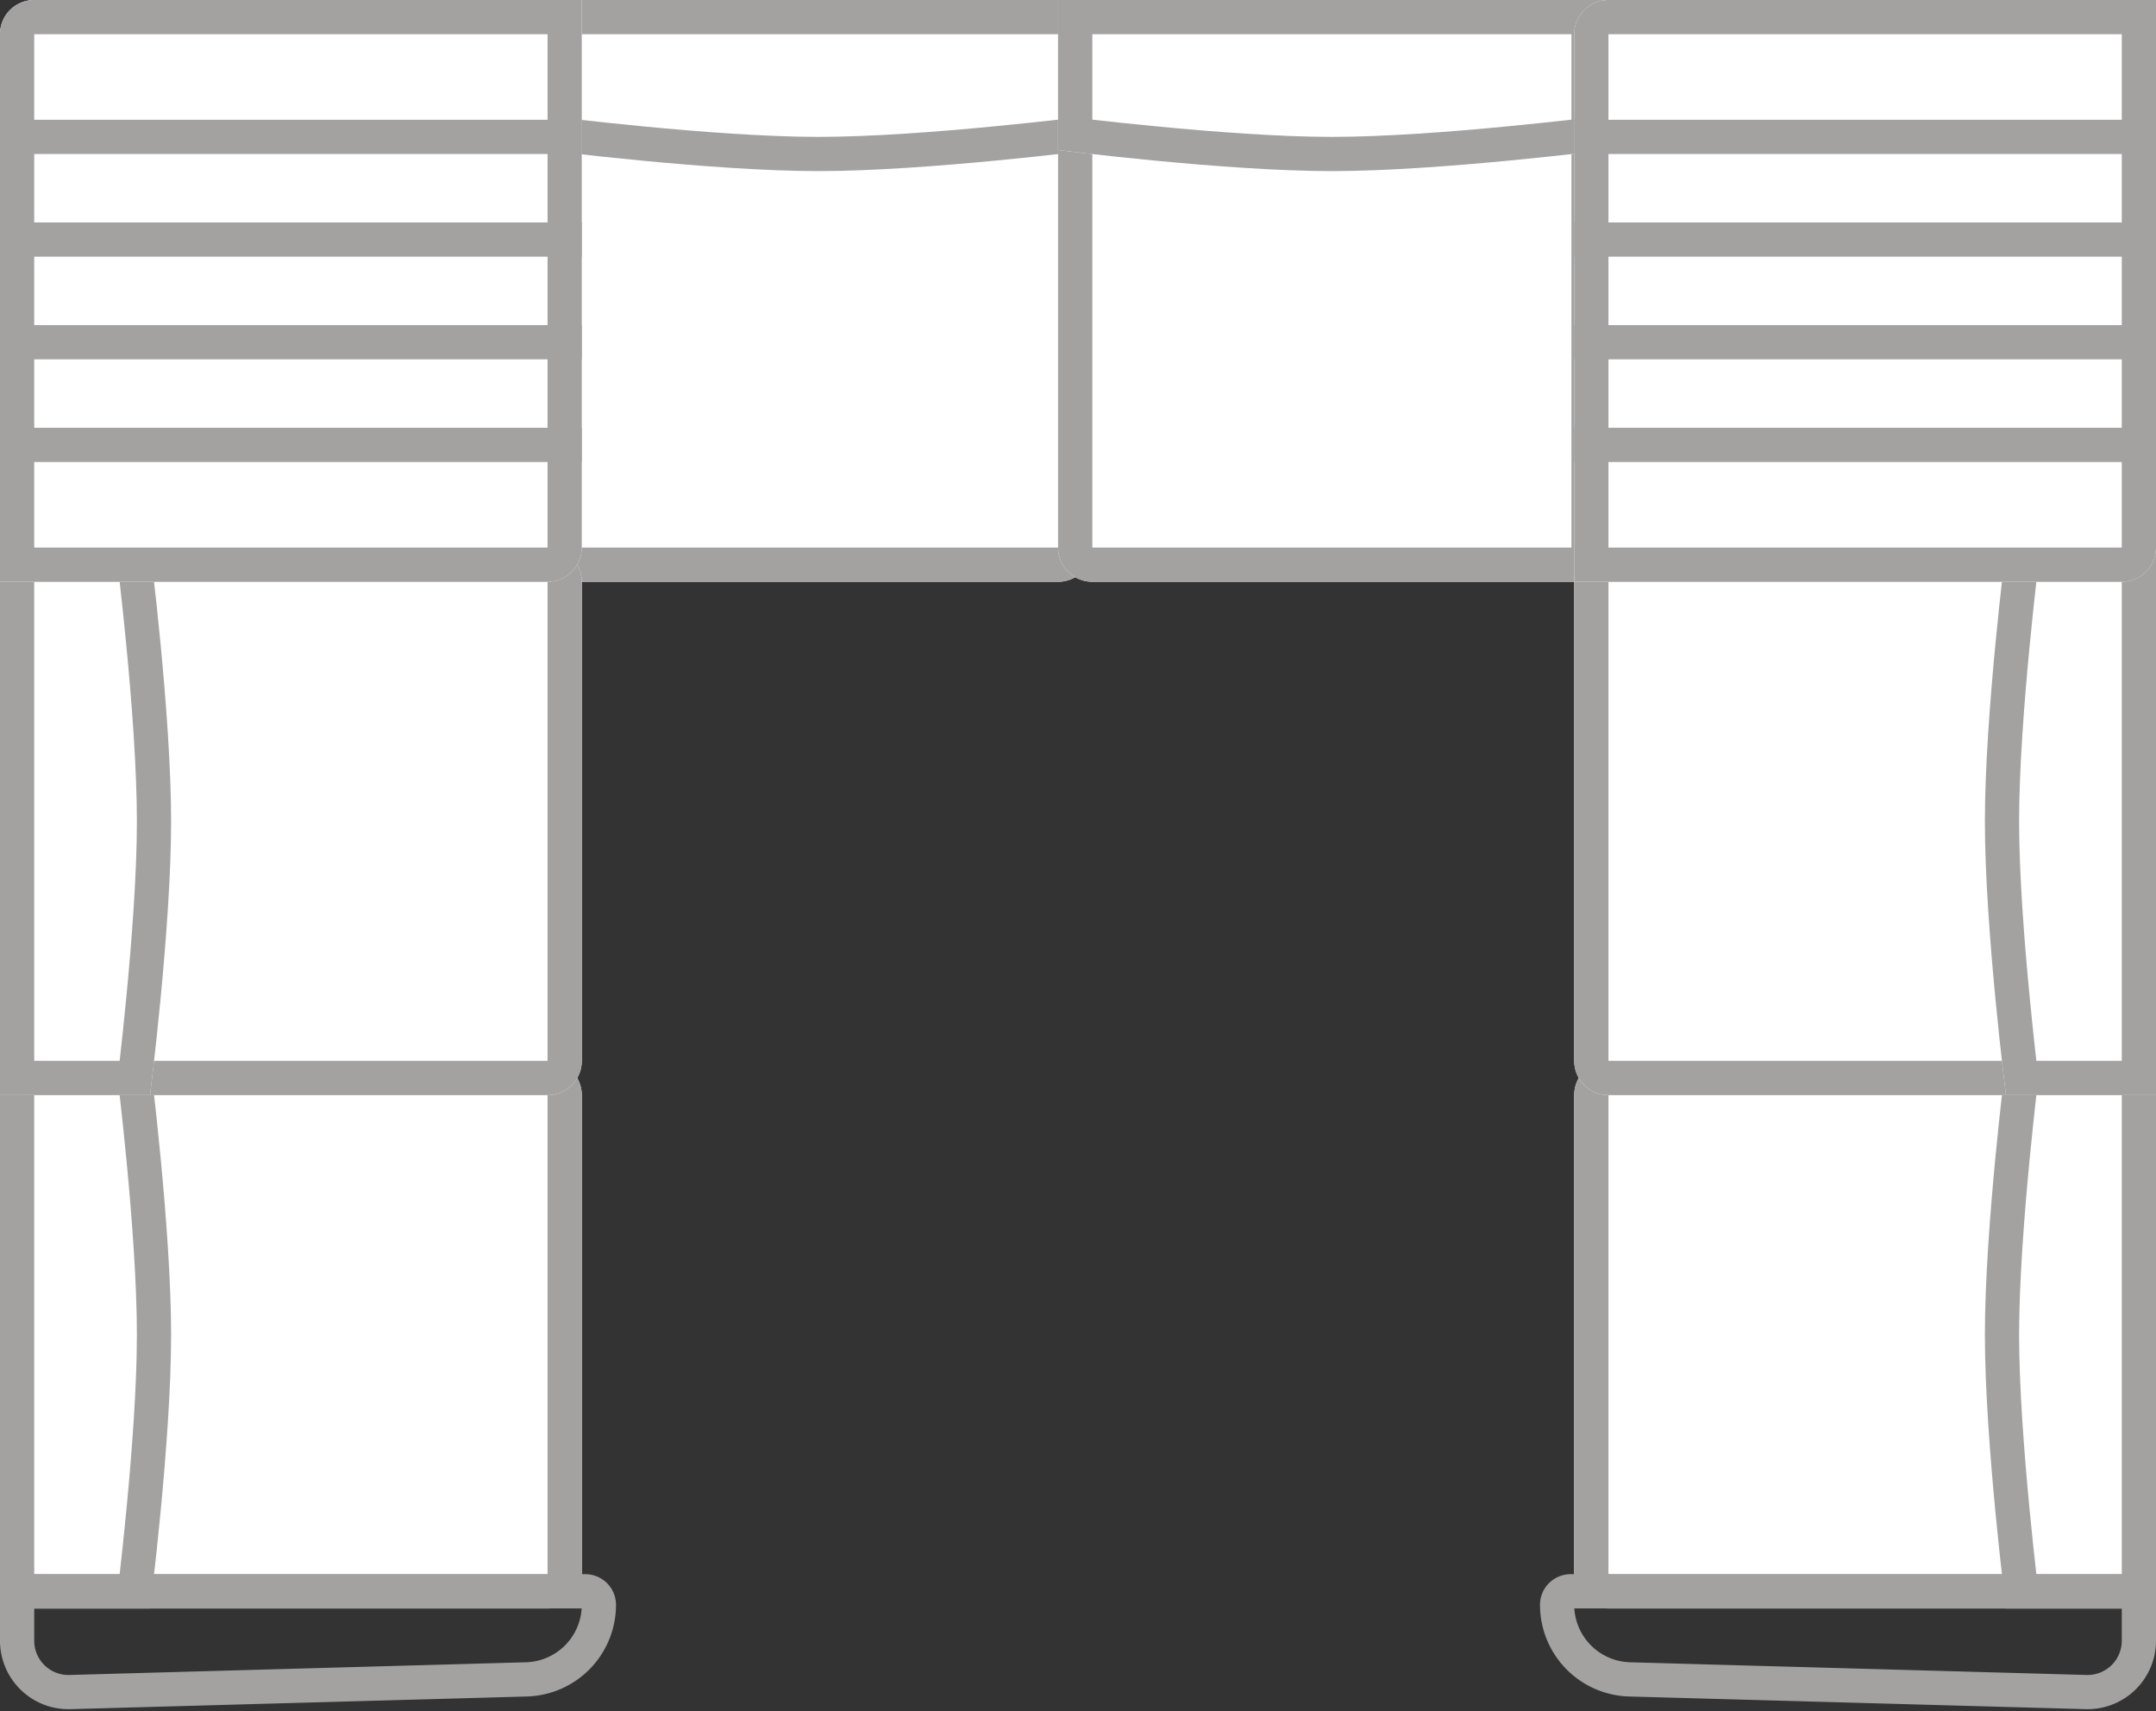
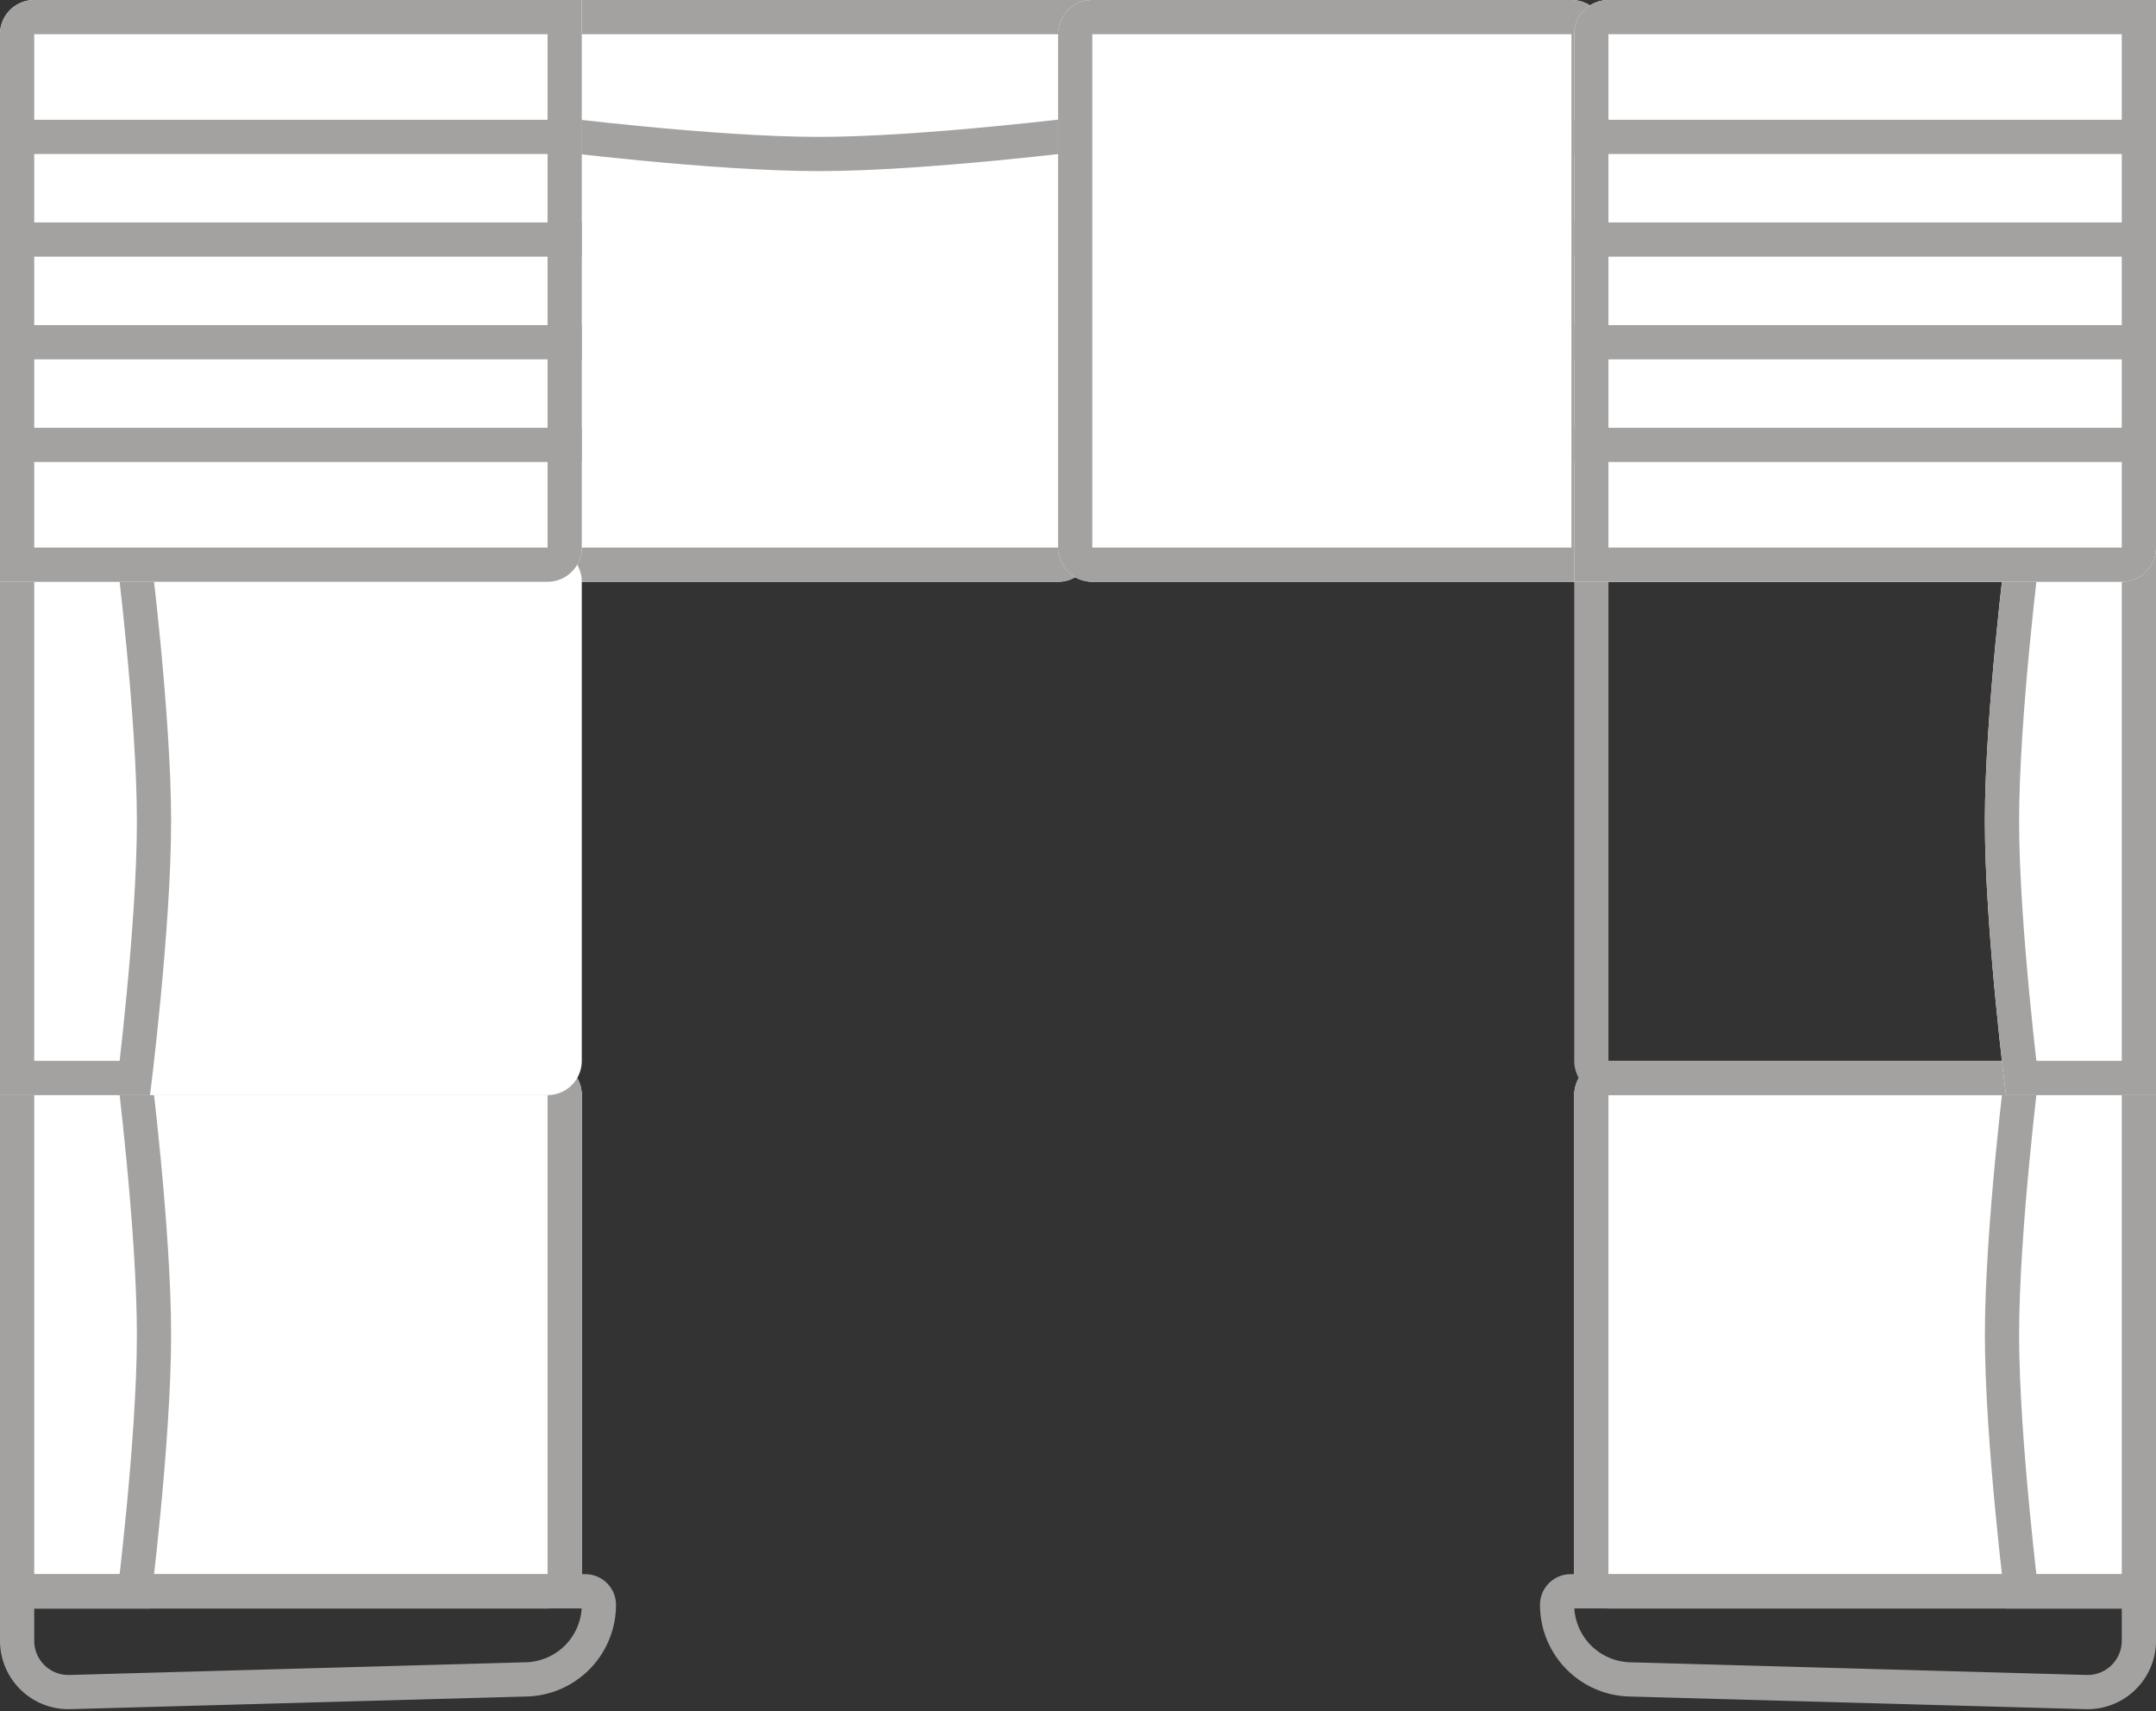
<svg xmlns="http://www.w3.org/2000/svg" width="63" height="50" fill="none" viewBox="0 0 63 50">
  <rect x="0" y="0" width="63" height="50" fill="#333333" stroke="none" />
  <g clip-path="url(#a)">
    <path fill="#fff" d="M1 47a1 1 0 0 1-1-1V32a1 1 0 0 1 1-1h15a1 1 0 0 1 1 1v14a1 1 0 0 1-1 1z" />
    <path fill="#A3A2A1" fill-rule="evenodd" d="M1 32v14h15V32zM0 46a1 1 0 0 0 1 1h15a1 1 0 0 0 1-1V32a1 1 0 0 0-1-1H1a1 1 0 0 0-1 1z" clip-rule="evenodd" />
    <path fill="#fff" d="M0 31h4.384S5 35.842 5 39s-.616 8-.616 8H0V31" />
-     <path fill="#A3A2A1" fill-rule="evenodd" d="M0 39v8h4.384S5 42.158 5 39s-.616-8-.616-8H0v8m1-7v14h2.496c.056-.492.128-1.158.2-1.911C3.85 42.489 4 40.529 4 39s-.15-3.49-.304-5.089c-.072-.753-.144-1.419-.2-1.911z" clip-rule="evenodd" />
+     <path fill="#A3A2A1" fill-rule="evenodd" d="M0 39v8h4.384S5 42.158 5 39s-.616-8-.616-8H0v8m1-7v14h2.496c.056-.492.128-1.158.2-1.911C3.85 42.489 4 40.529 4 39s-.15-3.49-.304-5.089c-.072-.753-.144-1.419-.2-1.911" clip-rule="evenodd" />
    <path fill="#A3A2A1" fill-rule="evenodd" d="M1 47v.944a1 1 0 0 0 1.028 1l13.339-.371A1.68 1.68 0 0 0 16.997 47zm-1 .944a2 2 0 0 0 2.056 1.999l13.338-.37A2.68 2.68 0 0 0 18 46.892a.895.895 0 0 0-.895-.893H0z" clip-rule="evenodd" />
    <path fill="#fff" d="M62 47a1 1 0 0 0 1-1V32a1 1 0 0 0-1-1H47a1 1 0 0 0-1 1v14a1 1 0 0 0 1 1z" />
    <path fill="#A3A2A1" fill-rule="evenodd" d="M62 32v14H47V32zm1 14a1 1 0 0 1-1 1H47a1 1 0 0 1-1-1V32a1 1 0 0 1 1-1h15a1 1 0 0 1 1 1z" clip-rule="evenodd" />
    <path fill="#fff" d="M63 31h-4.384S58 35.842 58 39s.616 8 .616 8H63V31" />
    <path fill="#A3A2A1" fill-rule="evenodd" d="M63 39v8h-4.384S58 42.158 58 39s.616-8 .616-8H63v8m-1-7v14h-2.496c-.056-.492-.128-1.158-.2-1.911C59.15 42.489 59 40.529 59 39s.15-3.49.304-5.089c.072-.753.144-1.419.2-1.911z" clip-rule="evenodd" />
    <path fill="#A3A2A1" fill-rule="evenodd" d="M62 47v.944a1 1 0 0 1-1.028 1l-13.339-.371A1.68 1.68 0 0 1 46.003 47zm1 .944a2 2 0 0 1-2.056 1.999l-13.338-.37A2.68 2.68 0 0 1 45 46.892c0-.493.402-.893.895-.893H63z" clip-rule="evenodd" />
    <path fill="#fff" d="M15.919 1a1 1 0 0 1 1-1h14a1 1 0 0 1 1 1v15a1 1 0 0 1-1 1h-14a1 1 0 0 1-1-1z" />
    <path fill="#A3A2A1" fill-rule="evenodd" d="M30.919 1h-14v15h14zm-14-1a1 1 0 0 0-1 1v15a1 1 0 0 0 1 1h14a1 1 0 0 0 1-1V1a1 1 0 0 0-1-1z" clip-rule="evenodd" />
    <path fill="#fff" d="M31.919 0v4.384s-4.842.616-8 .616-8-.616-8-.616V0h16" />
    <path fill="#A3A2A1" fill-rule="evenodd" d="M23.919 0h-8v4.384s4.841.616 8 .616 8-.616 8-.616V0h-8m7 1h-14v2.496c.491.056 1.157.128 1.91.2 1.6.154 3.56.304 5.09.304s3.49-.15 5.088-.304c.754-.072 1.42-.144 1.912-.2z" clip-rule="evenodd" />
    <path fill="#fff" d="M30.919 1a1 1 0 0 1 1-1h14a1 1 0 0 1 1 1v15a1 1 0 0 1-1 1h-14a1 1 0 0 1-1-1z" />
    <path fill="#A3A2A1" fill-rule="evenodd" d="M45.919 1h-14v15h14zm-14-1a1 1 0 0 0-1 1v15a1 1 0 0 0 1 1h14a1 1 0 0 0 1-1V1a1 1 0 0 0-1-1z" clip-rule="evenodd" />
-     <path fill="#fff" d="M46.919 0v4.384s-4.842.616-8 .616-8-.616-8-.616V0h16" />
-     <path fill="#A3A2A1" fill-rule="evenodd" d="M38.919 0h-8v4.384s4.841.616 8 .616 8-.616 8-.616V0h-8m7 1h-14v2.496c.491.056 1.157.128 1.91.2 1.6.154 3.56.304 5.09.304s3.49-.15 5.088-.304c.754-.072 1.42-.144 1.912-.2z" clip-rule="evenodd" />
    <path fill="#fff" d="M1 32a1 1 0 0 1-1-1V17a1 1 0 0 1 1-1h15a1 1 0 0 1 1 1v14a1 1 0 0 1-1 1z" />
-     <path fill="#A3A2A1" fill-rule="evenodd" d="M1 17v14h15V17zM0 31a1 1 0 0 0 1 1h15a1 1 0 0 0 1-1V17a1 1 0 0 0-1-1H1a1 1 0 0 0-1 1z" clip-rule="evenodd" />
    <path fill="#fff" d="M0 16h4.384S5 20.842 5 24s-.616 8-.616 8H0V16" />
    <path fill="#A3A2A1" fill-rule="evenodd" d="M0 24v8h4.384S5 27.158 5 24s-.616-8-.616-8H0v8m1-7v14h2.496c.056-.492.128-1.158.2-1.911C3.85 27.489 4 25.529 4 24s-.15-3.49-.304-5.089c-.072-.753-.144-1.419-.2-1.911z" clip-rule="evenodd" />
-     <path fill="#fff" d="M62 32a1 1 0 0 0 1-1V17a1 1 0 0 0-1-1H47a1 1 0 0 0-1 1v14a1 1 0 0 0 1 1z" />
    <path fill="#A3A2A1" fill-rule="evenodd" d="M62 17v14H47V17zm1 14a1 1 0 0 1-1 1H47a1 1 0 0 1-1-1V17a1 1 0 0 1 1-1h15a1 1 0 0 1 1 1z" clip-rule="evenodd" />
    <path fill="#fff" d="M63 16h-4.384S58 20.842 58 24s.616 8 .616 8H63V16" />
    <path fill="#A3A2A1" fill-rule="evenodd" d="M63 24v8h-4.384S58 27.158 58 24s.616-8 .616-8H63v8m-1-7v14h-2.496c-.056-.492-.128-1.158-.2-1.911C59.15 27.489 59 25.529 59 24s.15-3.49.304-5.089c.072-.753.144-1.419.2-1.911z" clip-rule="evenodd" />
    <path fill="#fff" d="M0 1a1 1 0 0 1 1-1h16v16a1 1 0 0 1-1 1H0z" />
    <path fill="#A3A2A1" fill-rule="evenodd" d="M16 1H1v15h15zM1 0a1 1 0 0 0-1 1v16h16a1 1 0 0 0 1-1V0z" clip-rule="evenodd" />
    <path fill="#A3A2A1" fill-rule="evenodd" d="M17 4.5H0v-1h17zM17 7.5H0v-1h17zM17 10.5H0v-1h17zM17 13.5H0v-1h17z" clip-rule="evenodd" />
    <path fill="#fff" d="M46 1a1 1 0 0 1 1-1h16v16a1 1 0 0 1-1 1H46z" />
    <path fill="#A3A2A1" fill-rule="evenodd" d="M62 1H47v15h15zM47 0a1 1 0 0 0-1 1v16h16a1 1 0 0 0 1-1V0z" clip-rule="evenodd" />
    <path fill="#A3A2A1" fill-rule="evenodd" d="M63 4.5H46v-1h17zM63 7.5H46v-1h17zM63 10.5H46v-1h17zM63 13.5H46v-1h17z" clip-rule="evenodd" />
  </g>
  <defs>
    <clipPath id="a">
      <path fill="#fff" d="M0 0h63v50H0z" />
    </clipPath>
  </defs>
</svg>